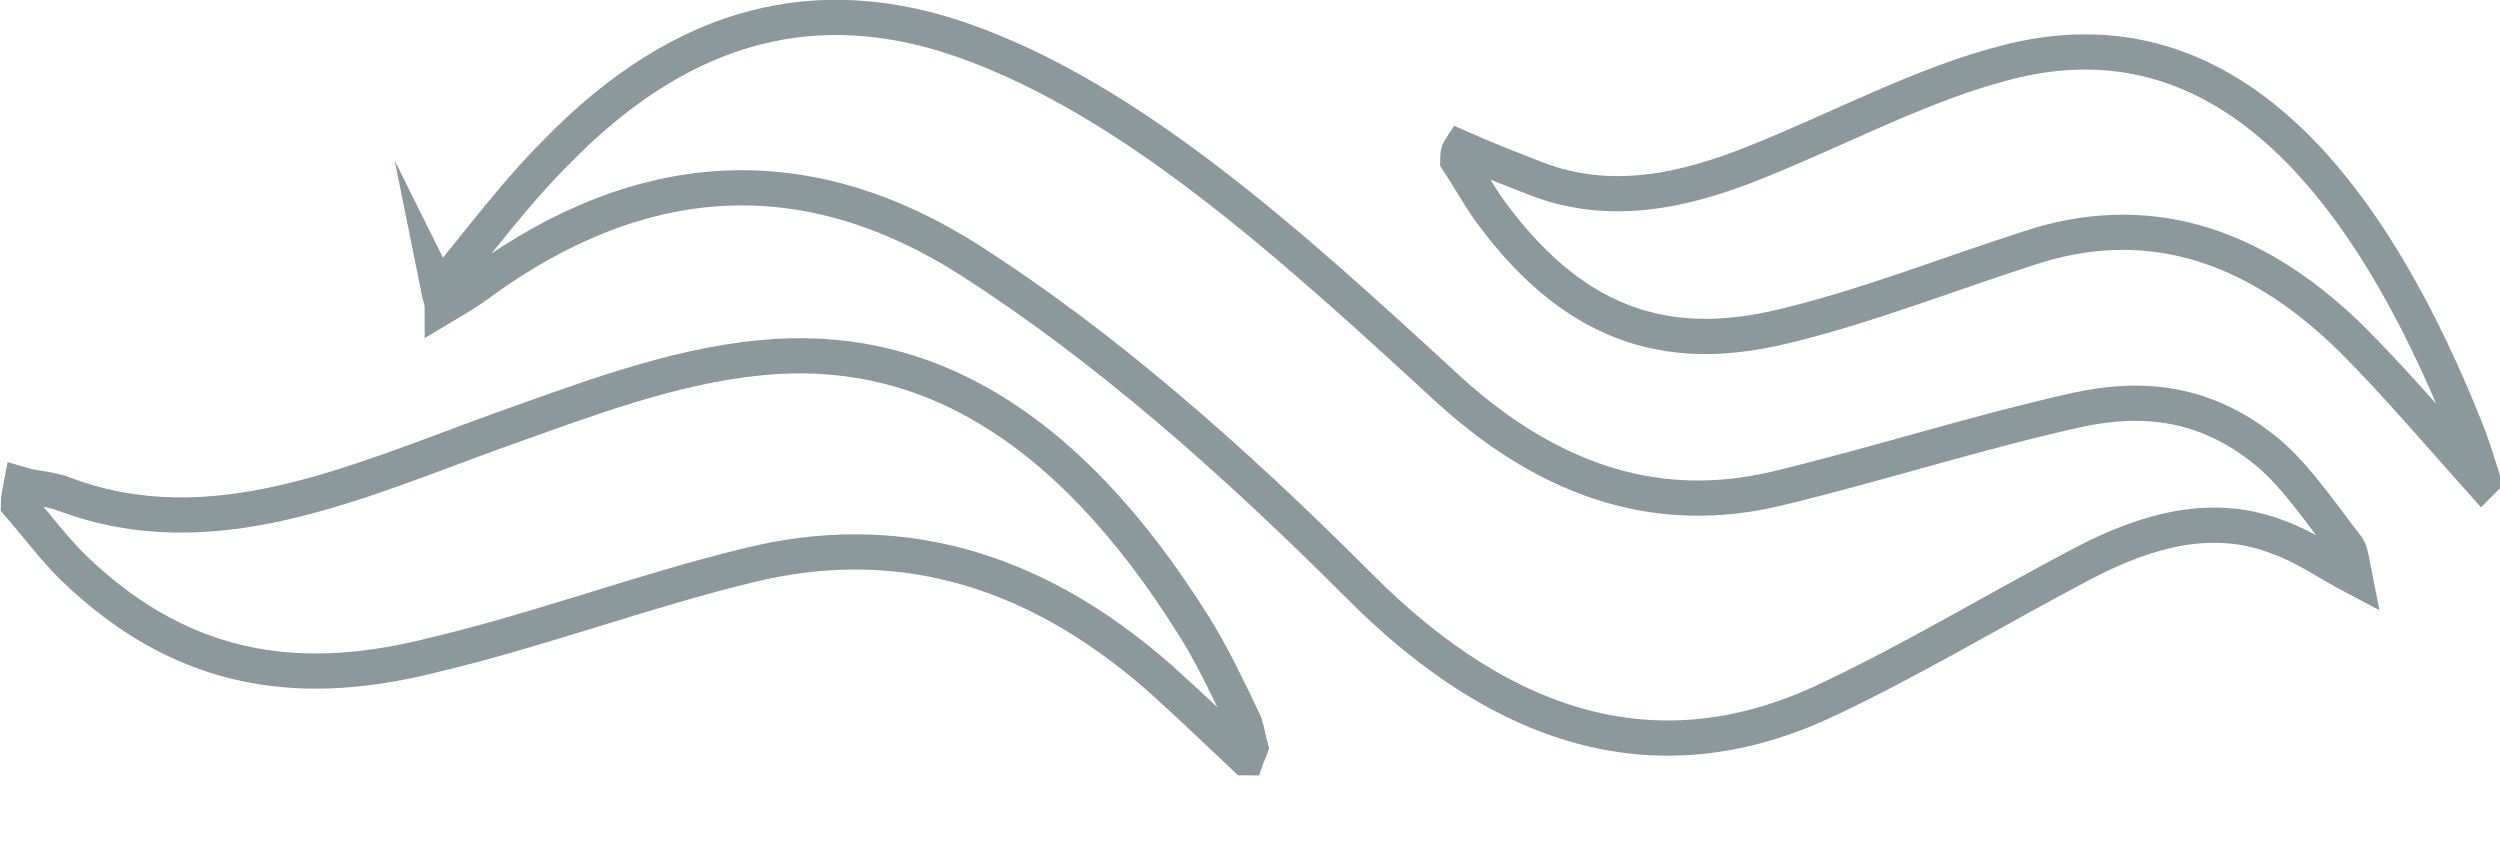
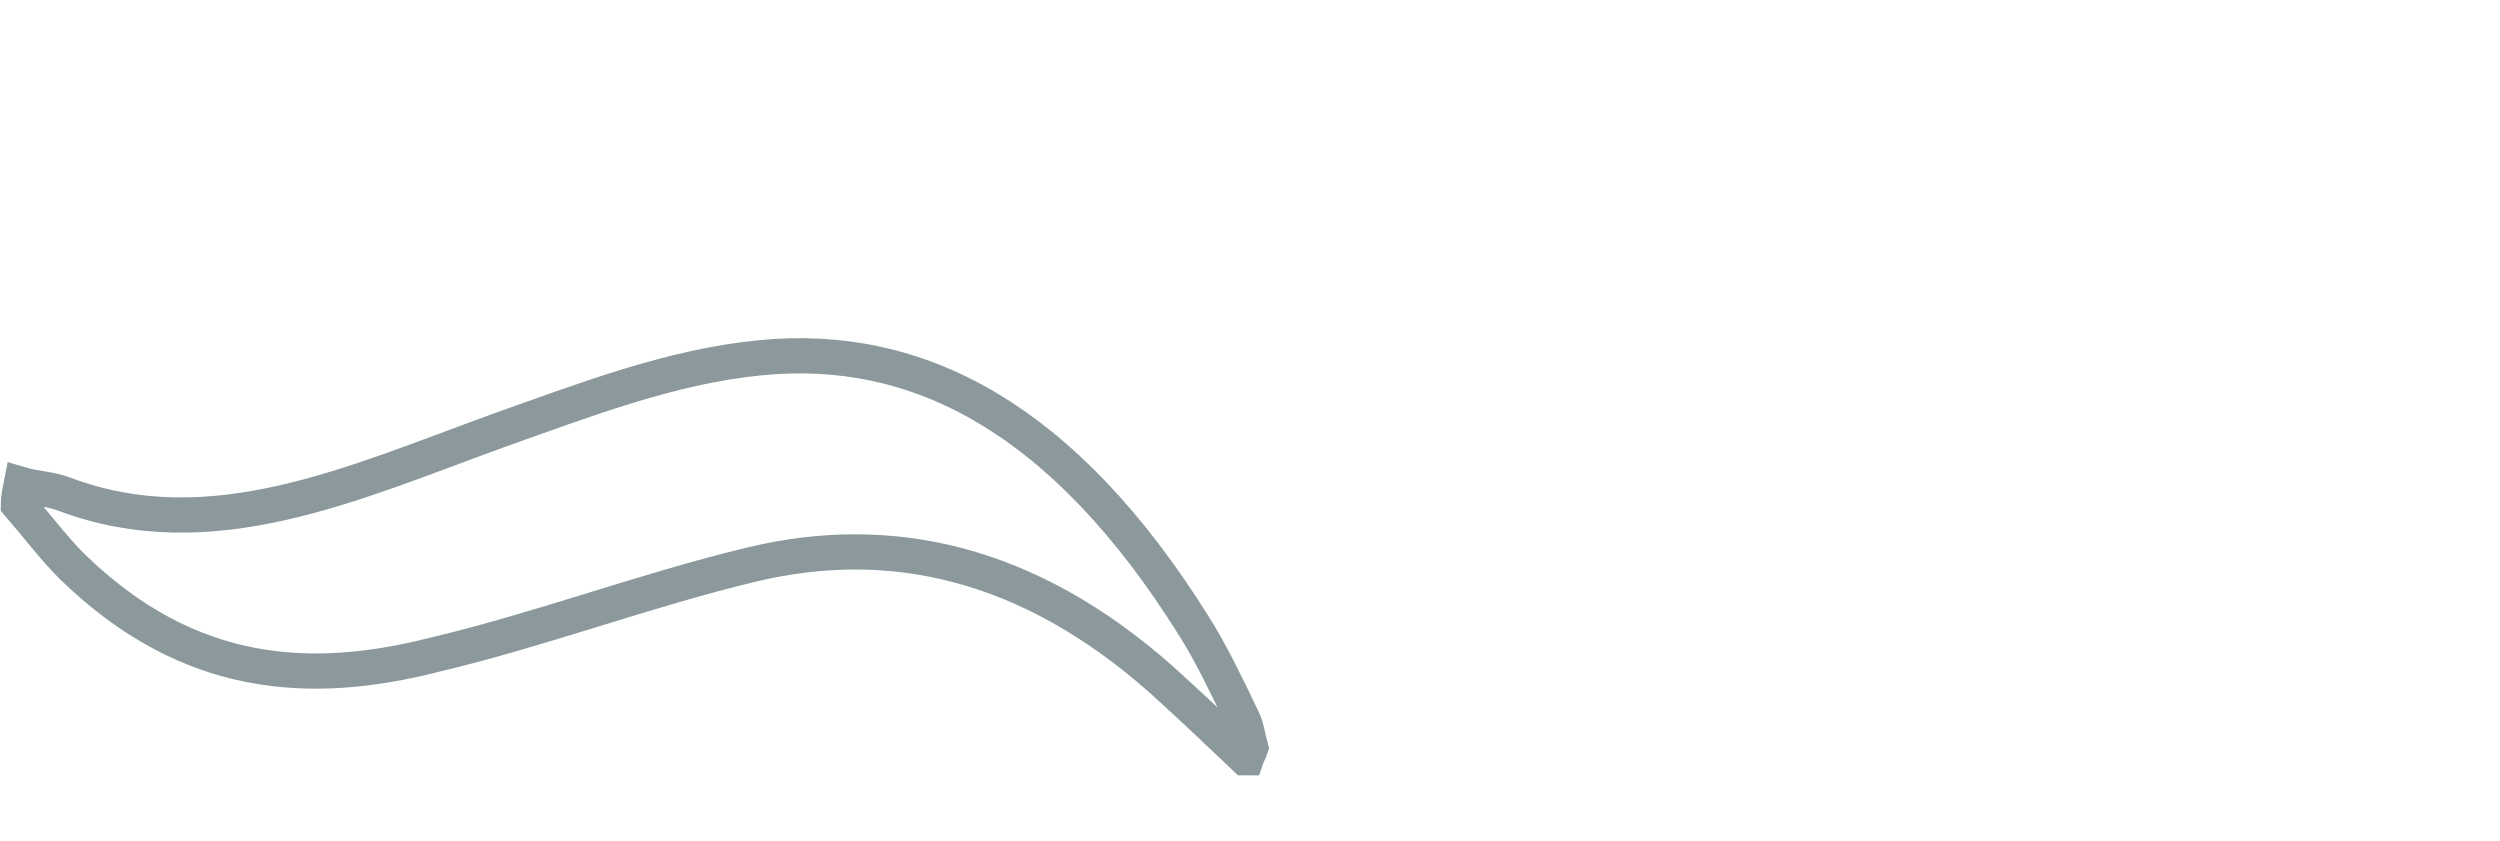
<svg xmlns="http://www.w3.org/2000/svg" id="Calque_1" viewBox="0 0 17.75 5.97">
  <defs>
    <style>.cls-1{fill:none;stroke:#8c999c;stroke-miterlimit:10;stroke-width:.25px;}</style>
  </defs>
-   <path class="cls-1" d="M3.12,2.06c.27-.33.54-.69.82-.97C4.87.13,5.83-.06,6.82.28c1.21.42,2.34,1.45,3.47,2.49.75.68,1.52.89,2.32.7.71-.17,1.42-.4,2.14-.56.46-.1.92-.06,1.36.31.2.17.38.44.56.67.02.03.03.11.05.21-.19-.1-.36-.22-.53-.28-.47-.19-.94-.06-1.4.18-.61.32-1.22.69-1.84.98-1.14.53-2.24.25-3.31-.83-.9-.9-1.8-1.69-2.75-2.3-1.16-.74-2.32-.68-3.47.15-.09.07-.18.12-.28.18,0-.04-.02-.09-.03-.14h0Z" />
  <path class="cls-1" d="M8.84,5.38c-.2-.19-.4-.38-.6-.56-.94-.83-1.92-1.05-2.91-.81-.75.18-1.49.46-2.25.64-.87.22-1.74.18-2.57-.63-.13-.13-.25-.29-.38-.44,0-.04.01-.09.02-.14.1.03.21.03.31.07,1.04.39,2.05-.08,3.07-.45.62-.22,1.24-.46,1.87-.52,1.11-.11,2.15.42,3.08,1.91.12.19.23.42.34.65.03.05.04.14.06.21-.01.03-.02.04-.03.07h0Z" />
-   <path class="cls-1" d="M17.62,3.42c-.33-.37-.62-.71-.92-1.01-.73-.72-1.5-.91-2.29-.65-.59.19-1.17.42-1.76.56-.72.17-1.42.07-2.07-.82-.08-.11-.15-.24-.23-.36,0-.03,0-.06.02-.09.18.08.36.15.54.22.52.2,1.04.09,1.56-.12.6-.24,1.19-.56,1.79-.71,1.26-.32,2.38.42,3.26,2.64.03.08.06.17.11.33h0Z" />
</svg>